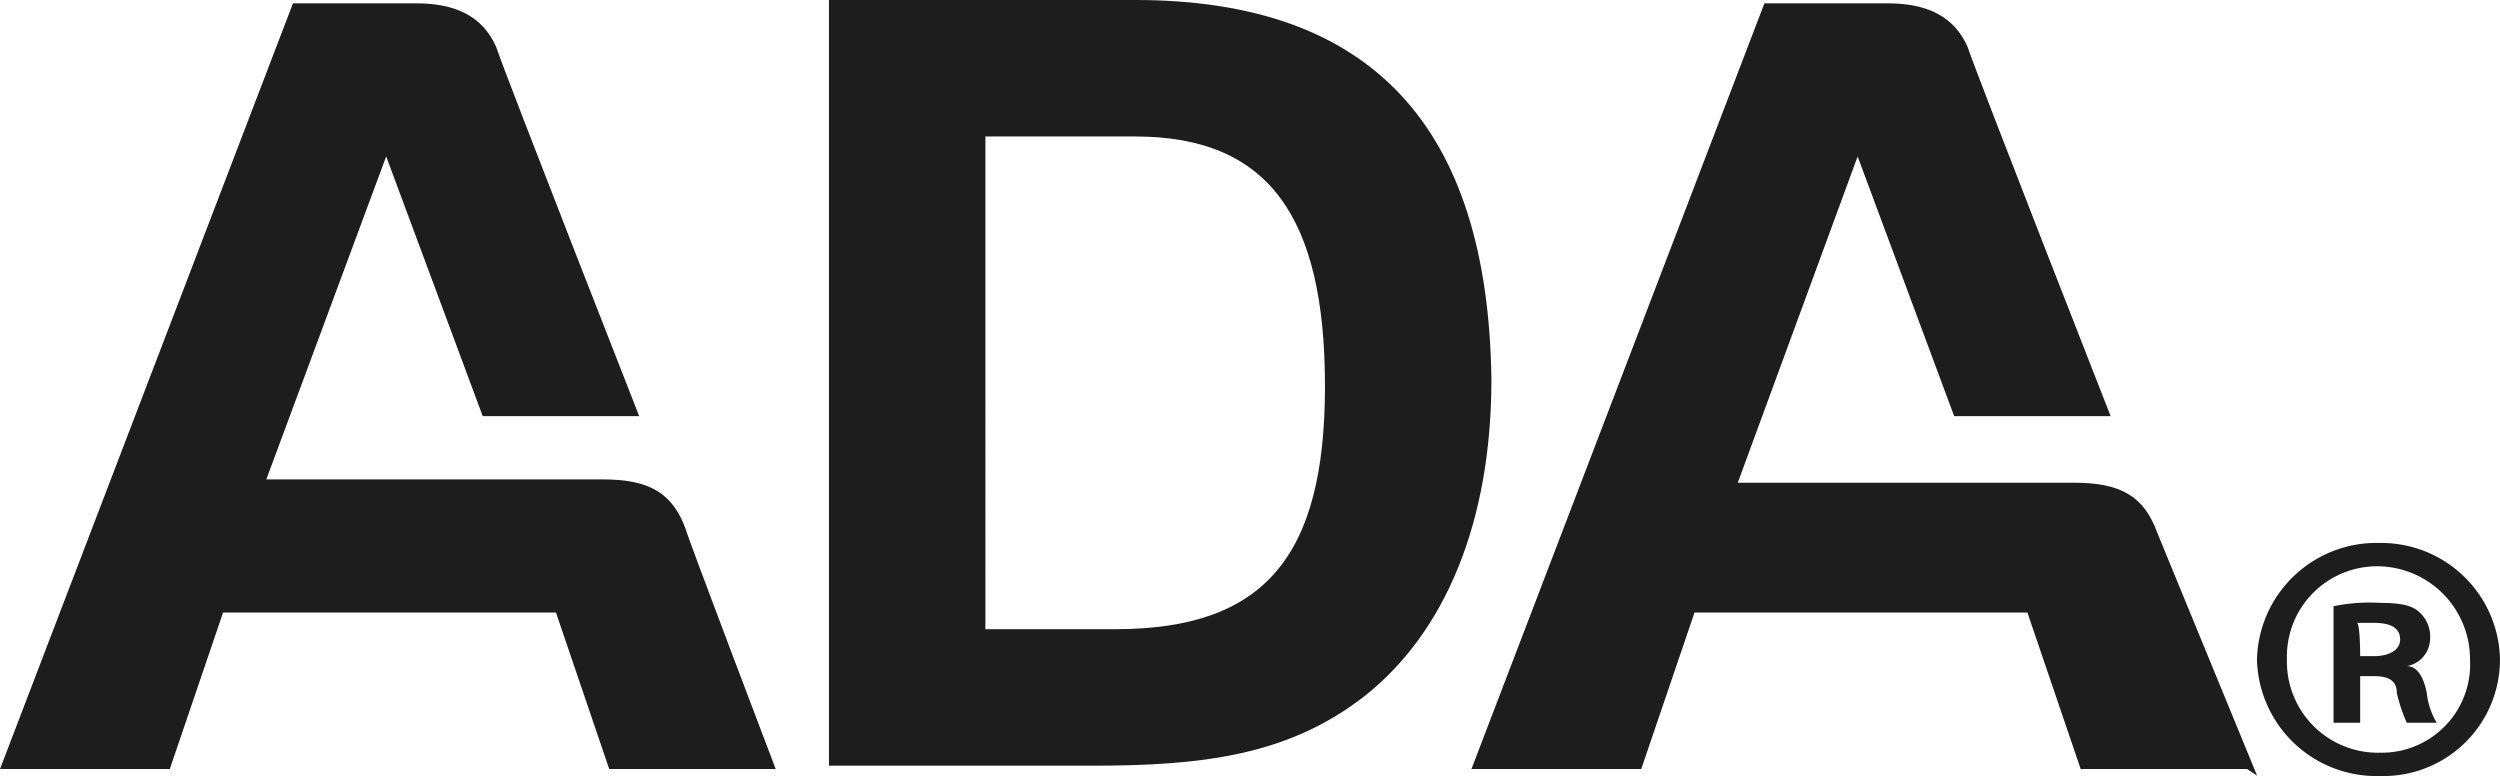
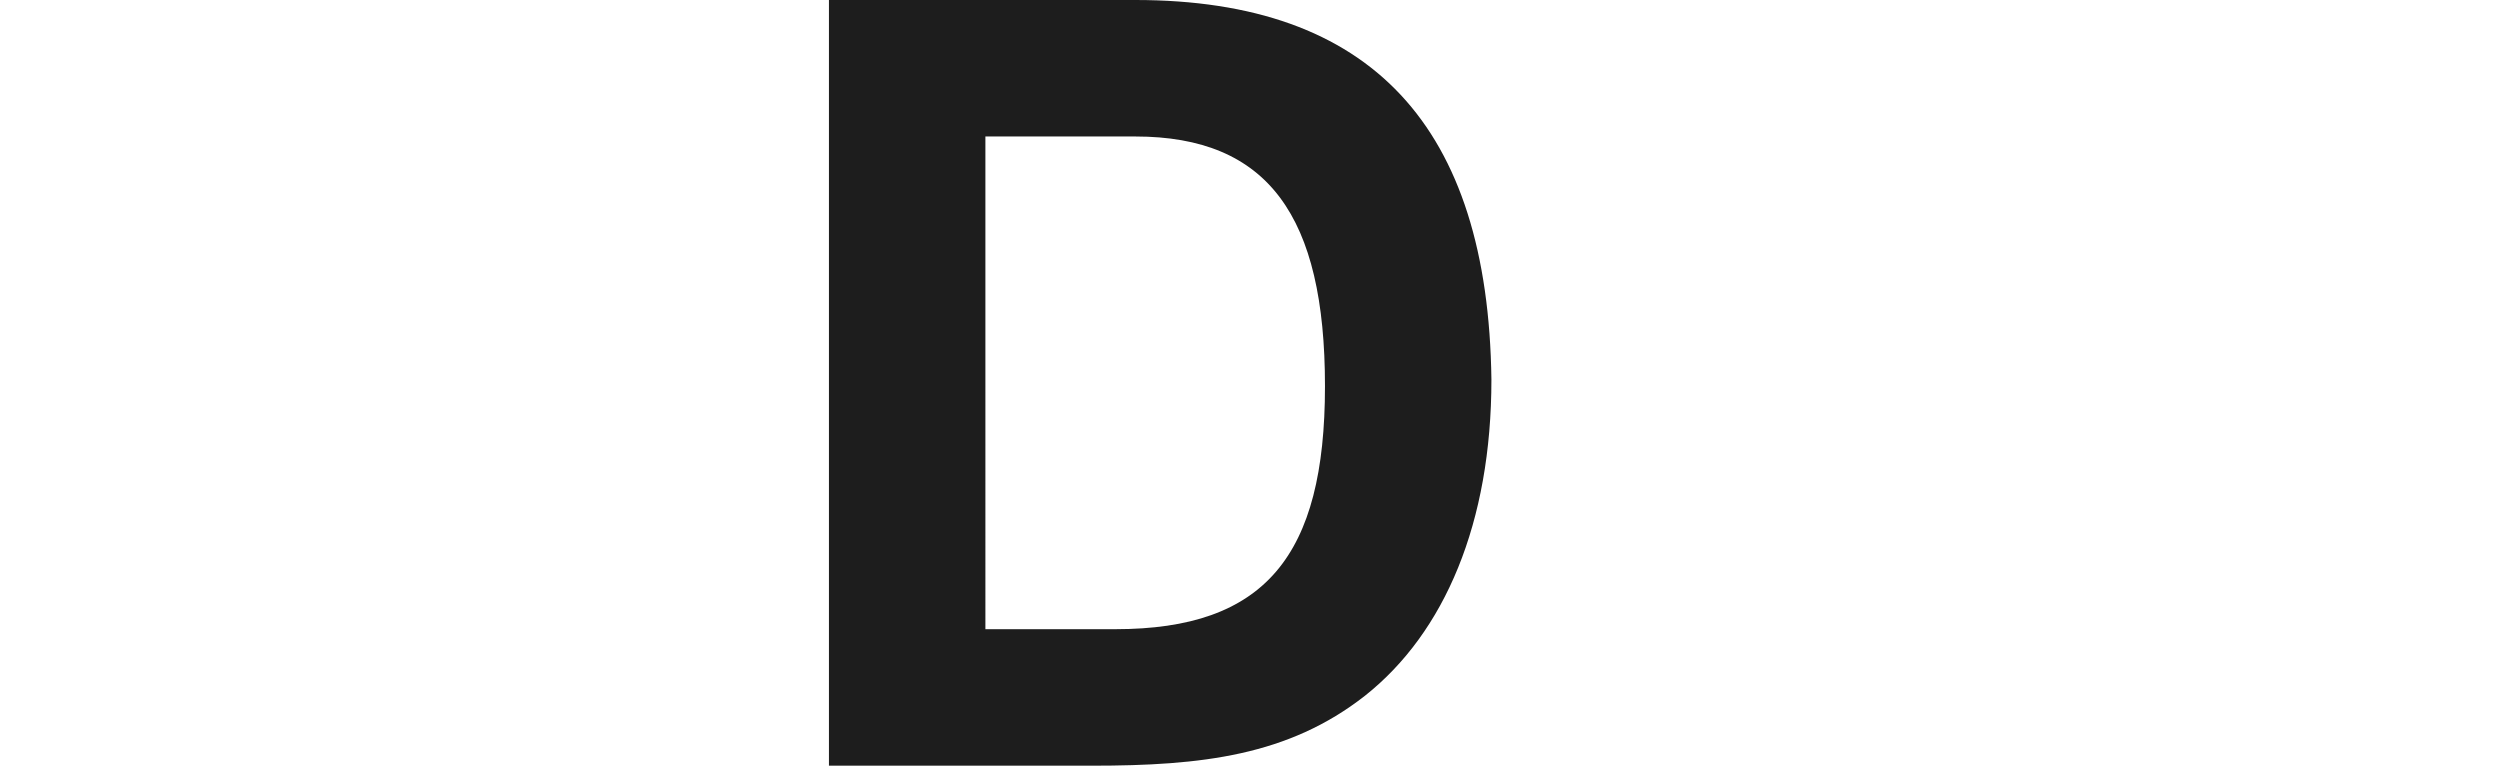
<svg xmlns="http://www.w3.org/2000/svg" width="180.99" height="56.18" viewBox="0 0 180.99 56.18">
  <g id="ada-logo" transform="translate(0 -0.2)">
-     <path id="Path_3287" data-name="Path 3287" d="M56.156,55.733H44.105L40.249,44.405h-24.1L12.292,55.733H0L21.209.3h8.917c2.892,0,4.82.964,5.784,3.133C36.634,5.6,46.274,30.185,46.274,30.185H34.947l-6.989-18.8L19.281,34.765H43.623c3.374,0,5.061.964,6.025,3.615C49.648,38.621,56.156,55.733,56.156,55.733Z" transform="translate(0 0.141)" fill="#1d1d1d" fill-rule="evenodd" />
-     <path id="Path_3288" data-name="Path 3288" d="M100.356,55.733H88.305L84.449,44.405h-24.1L56.492,55.733H44.2L65.409.3h8.917c2.892,0,4.82.964,5.784,3.133C80.834,5.6,90.474,30.185,90.474,30.185H79.147l-6.989-18.8L63.481,35.006H87.823c3.374,0,5.061.964,6.025,3.615l7.23,17.594" transform="translate(62.327 0.141)" fill="#1d1d1d" fill-rule="evenodd" />
    <g id="Group_6035" data-name="Group 6035" transform="translate(163.396 39.509)">
-       <path id="Path_3289" data-name="Path 3289" d="M7.671,8.294h.964c1.205,0,1.928-.482,1.928-1.205s-.482-1.205-1.928-1.205H7.43C7.671,5.884,7.671,8.294,7.671,8.294Zm0,4.82H5.743V4.679a12.806,12.806,0,0,1,3.374-.241c1.687,0,2.41.241,2.892.723a2.372,2.372,0,0,1,.723,1.928,2.045,2.045,0,0,1-1.687,1.928h0c.723,0,1.205.723,1.446,1.928a5.27,5.27,0,0,0,.723,2.169H11.046a11.2,11.2,0,0,1-.723-2.169c0-.964-.723-1.205-1.687-1.205H7.671v3.374ZM8.876,1.787A6.534,6.534,0,0,0,2.369,8.535a6.59,6.59,0,0,0,6.748,6.748,6.4,6.4,0,0,0,6.507-6.748A6.737,6.737,0,0,0,8.876,1.787ZM9.117.1a8.592,8.592,0,0,1,8.676,8.435,8.439,8.439,0,0,1-8.676,8.435A8.648,8.648,0,0,1,.2,8.535,8.651,8.651,0,0,1,9.117.1Z" transform="translate(-0.2 -0.1)" fill="#1d1d1d" fill-rule="evenodd" />
-     </g>
+       </g>
    <path id="Path_3290" data-name="Path 3290" d="M47.073.2H24.9V55.633H43.94c7.953,0,14.22-.723,19.763-5.061,5.784-4.579,9.158-12.533,9.158-22.9C72.62,9.358,64.185.2,47.073.2ZM45.627,45.751h-9.4V10.081H47.073c9.64,0,13.738,5.784,13.738,18.076S56.473,45.751,45.627,45.751Z" transform="translate(35.112 0)" fill="#1d1d1d" fill-rule="evenodd" />
  </g>
</svg>